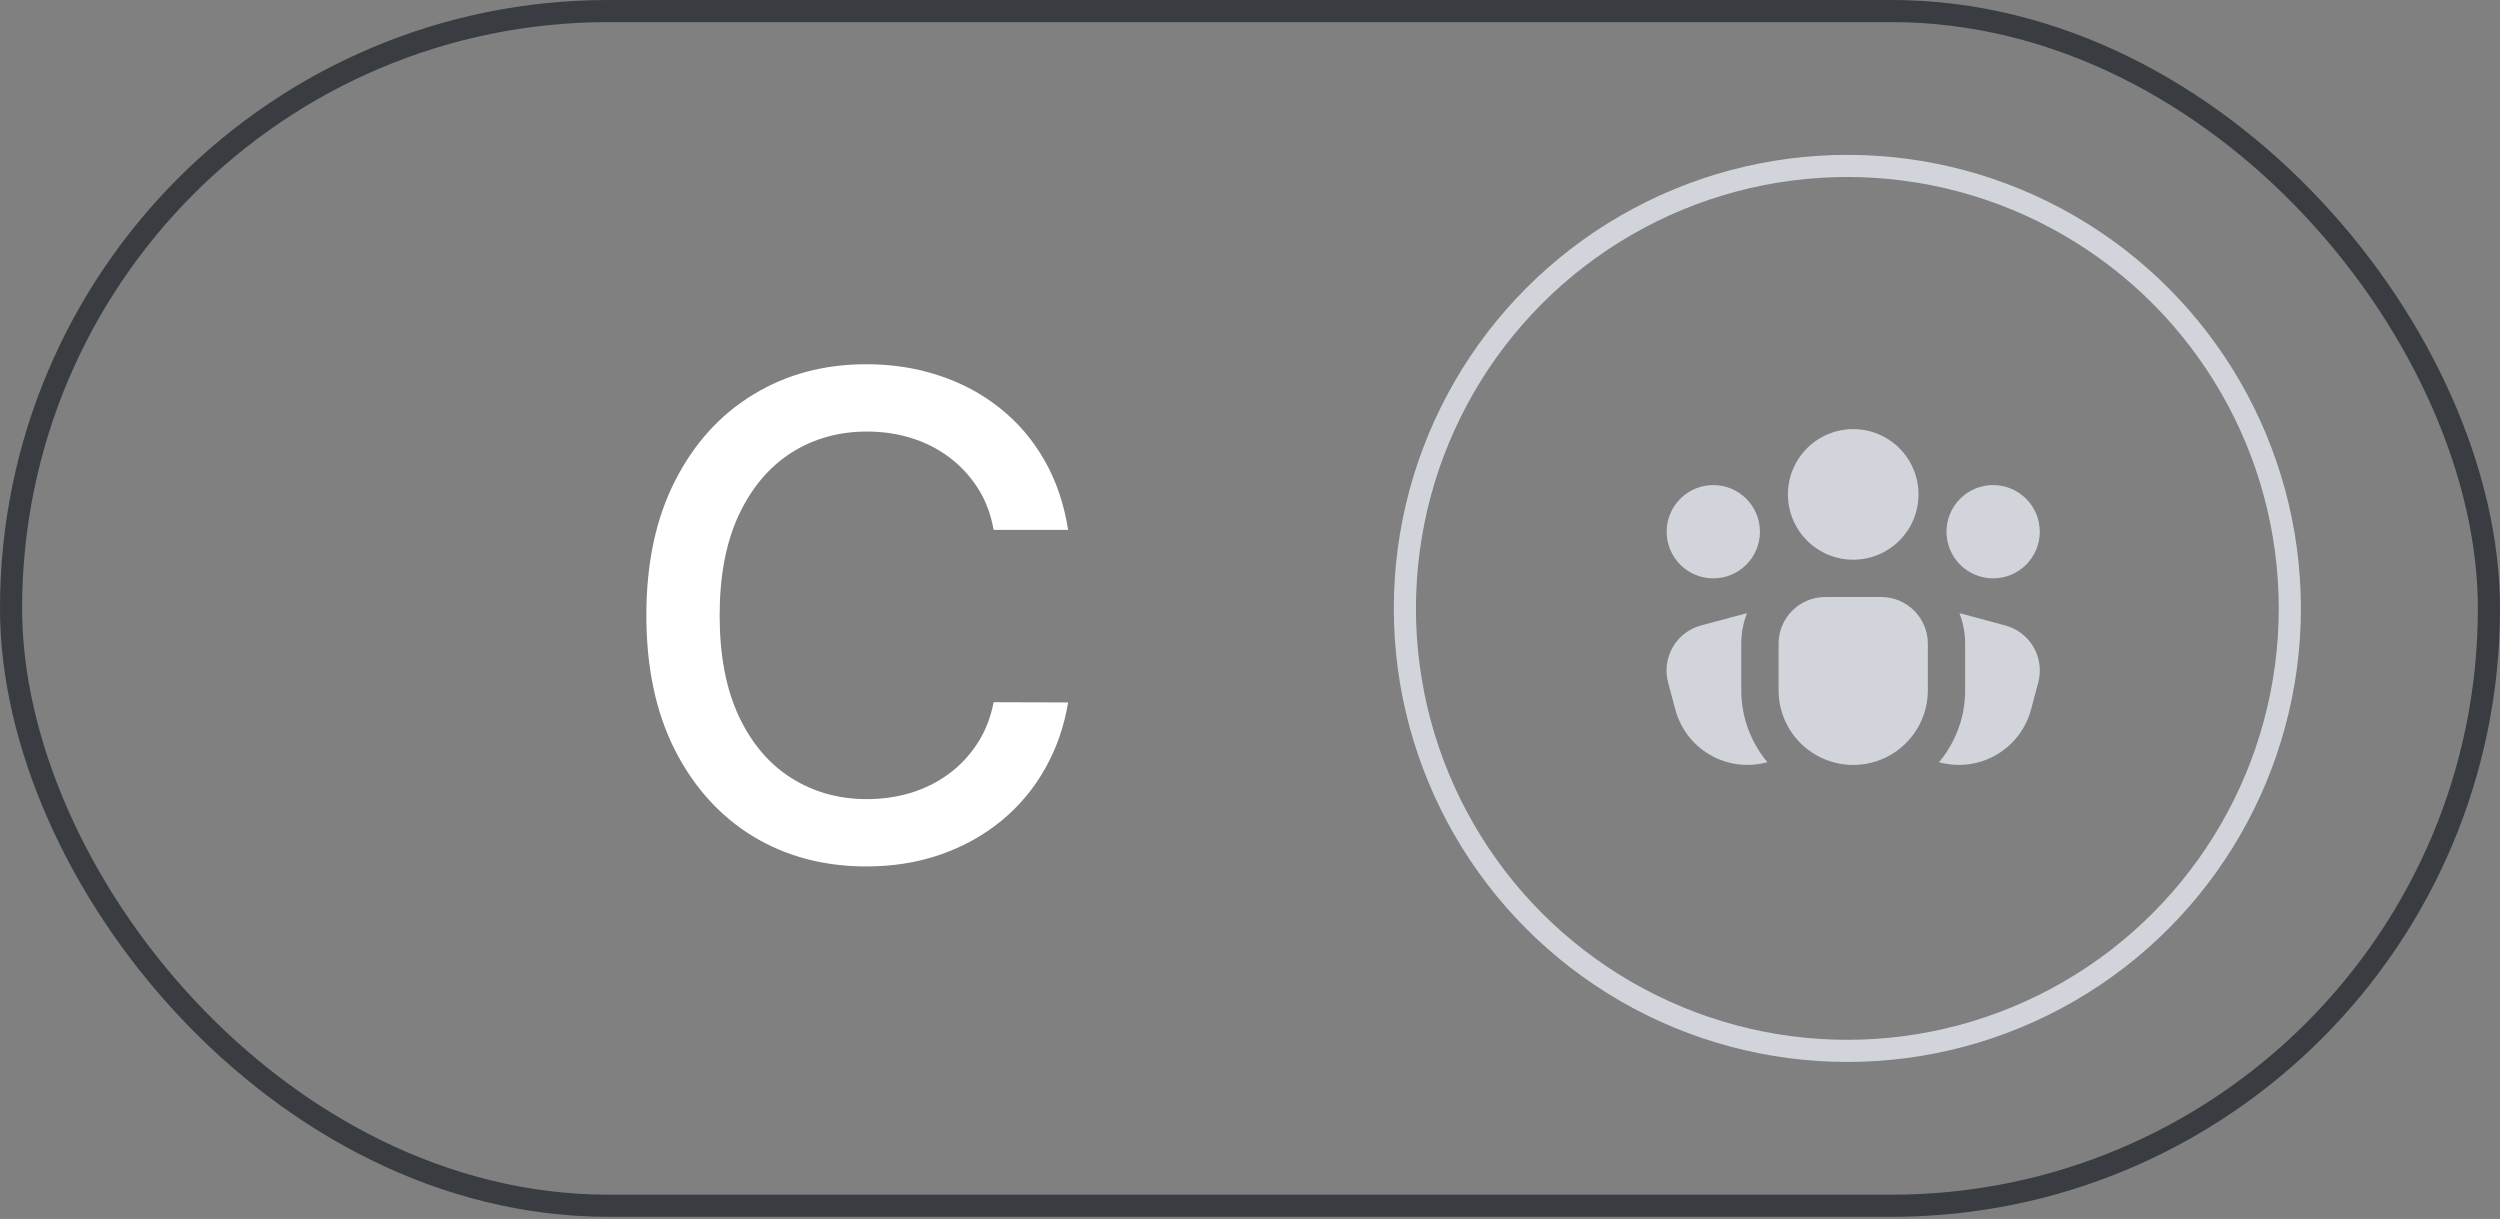
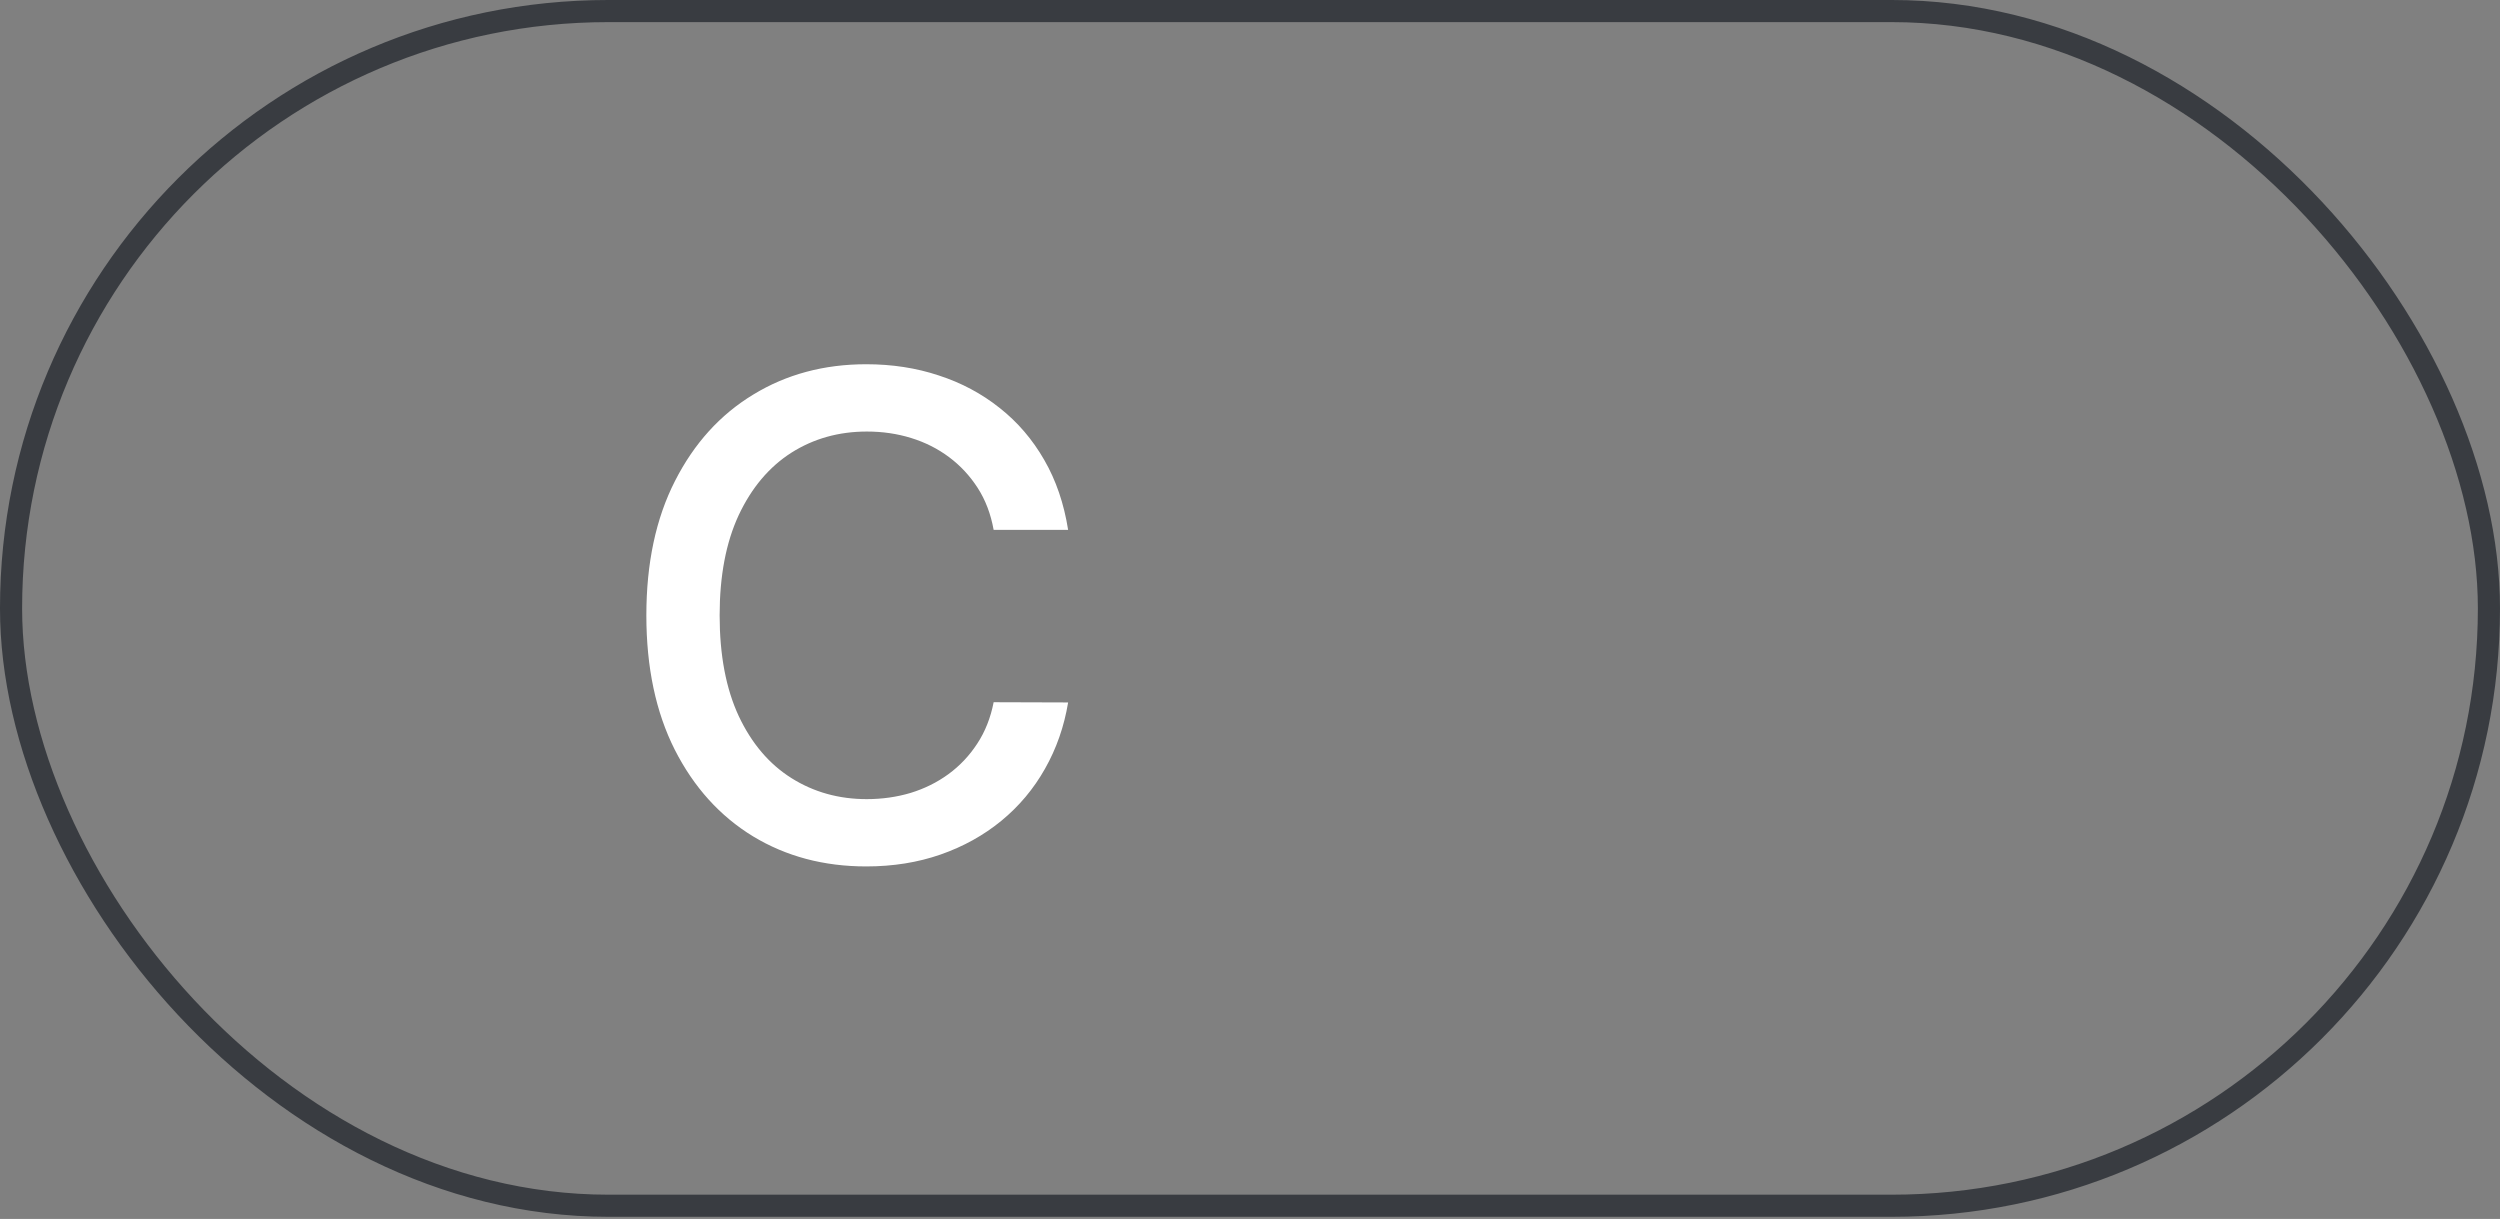
<svg xmlns="http://www.w3.org/2000/svg" width="201" height="98" viewBox="0 0 201 98" fill="none">
  <rect x="0" y="0" width="201" height="98" fill="#808080" stroke="none" />
  <rect x="0.889" y="0.889" width="199.221" height="96.053" rx="48.026" stroke="#393C41" stroke-width="1.779" />
-   <circle cx="148.527" cy="48.916" r="35.575" stroke="#D1D5DB" stroke-width="1.779" />
  <path d="M85.877 42.603H79.889C79.659 41.323 79.231 40.197 78.604 39.225C77.977 38.253 77.209 37.428 76.301 36.75C75.392 36.072 74.375 35.56 73.25 35.214C72.136 34.869 70.953 34.696 69.699 34.696C67.435 34.696 65.407 35.266 63.616 36.404C61.838 37.543 60.43 39.212 59.394 41.413C58.37 43.613 57.859 46.3 57.859 49.473C57.859 52.671 58.37 55.371 59.394 57.571C60.43 59.772 61.844 61.435 63.635 62.561C65.426 63.687 67.441 64.25 69.68 64.25C70.921 64.25 72.098 64.083 73.211 63.751C74.337 63.405 75.354 62.9 76.263 62.235C77.171 61.569 77.938 60.757 78.565 59.797C79.205 58.825 79.646 57.712 79.889 56.458L85.877 56.477C85.557 58.409 84.937 60.188 84.015 61.812C83.107 63.424 81.936 64.819 80.504 65.996C79.084 67.16 77.459 68.062 75.629 68.702C73.8 69.341 71.804 69.661 69.642 69.661C66.239 69.661 63.206 68.855 60.545 67.243C57.884 65.619 55.786 63.297 54.251 60.277C52.728 57.258 51.967 53.657 51.967 49.473C51.967 45.277 52.735 41.675 54.27 38.669C55.805 35.649 57.904 33.334 60.565 31.722C63.226 30.097 66.251 29.285 69.642 29.285C71.727 29.285 73.672 29.585 75.476 30.186C77.292 30.775 78.924 31.645 80.369 32.796C81.815 33.935 83.011 35.33 83.958 36.98C84.905 38.617 85.544 40.492 85.877 42.603Z" fill="white" />
-   <path d="M143.748 39.75C143.748 39.061 143.884 38.378 144.148 37.741C144.412 37.104 144.799 36.525 145.286 36.038C145.774 35.55 146.352 35.163 146.989 34.9C147.626 34.636 148.309 34.5 148.998 34.5C149.688 34.5 150.37 34.636 151.007 34.9C151.644 35.163 152.223 35.55 152.711 36.038C153.198 36.525 153.585 37.104 153.849 37.741C154.113 38.378 154.248 39.061 154.248 39.75C154.248 41.142 153.695 42.478 152.711 43.462C151.726 44.447 150.391 45 148.998 45C147.606 45 146.271 44.447 145.286 43.462C144.301 42.478 143.748 41.142 143.748 39.75ZM137.748 46.5C138.743 46.5 139.697 46.105 140.4 45.402C141.103 44.698 141.498 43.745 141.498 42.75C141.498 41.755 141.103 40.802 140.4 40.098C139.697 39.395 138.743 39 137.748 39C136.754 39 135.8 39.395 135.097 40.098C134.393 40.802 133.998 41.755 133.998 42.75C133.998 43.745 134.393 44.698 135.097 45.402C135.8 46.105 136.754 46.5 137.748 46.5ZM163.998 42.75C163.998 43.745 163.603 44.698 162.9 45.402C162.197 46.105 161.243 46.5 160.248 46.5C159.254 46.5 158.3 46.105 157.597 45.402C156.893 44.698 156.498 43.745 156.498 42.75C156.498 41.755 156.893 40.802 157.597 40.098C158.3 39.395 159.254 39 160.248 39C161.243 39 162.197 39.395 162.9 40.098C163.603 40.802 163.998 41.755 163.998 42.75ZM146.748 48C144.678 48 142.998 49.68 142.998 51.75V55.5C142.998 57.091 143.63 58.617 144.756 59.743C145.881 60.868 147.407 61.5 148.998 61.5C150.59 61.5 152.116 60.868 153.241 59.743C154.366 58.617 154.998 57.091 154.998 55.5V51.75C154.998 49.68 153.318 48 151.248 48H146.748ZM139.998 51.75C139.998 50.883 140.16 50.055 140.46 49.296L136.767 50.286C135.807 50.543 134.989 51.171 134.491 52.032C133.994 52.893 133.859 53.916 134.115 54.876L134.697 57.051C134.901 57.812 135.253 58.526 135.733 59.151C136.213 59.776 136.811 60.301 137.494 60.694C138.176 61.088 138.93 61.344 139.711 61.447C140.492 61.549 141.286 61.497 142.047 61.293L142.098 61.278C140.742 59.658 139.998 57.613 139.998 55.5V51.75ZM157.998 55.5C157.998 57.699 157.209 59.715 155.898 61.281L155.946 61.293C157.483 61.704 159.12 61.489 160.498 60.693C161.876 59.898 162.881 58.588 163.293 57.051L163.875 54.876C164.132 53.916 163.997 52.893 163.499 52.032C163.002 51.171 162.183 50.543 161.223 50.286L157.539 49.296C157.836 50.058 157.998 50.886 157.998 51.75V55.5Z" fill="#D1D5DB" />
</svg>